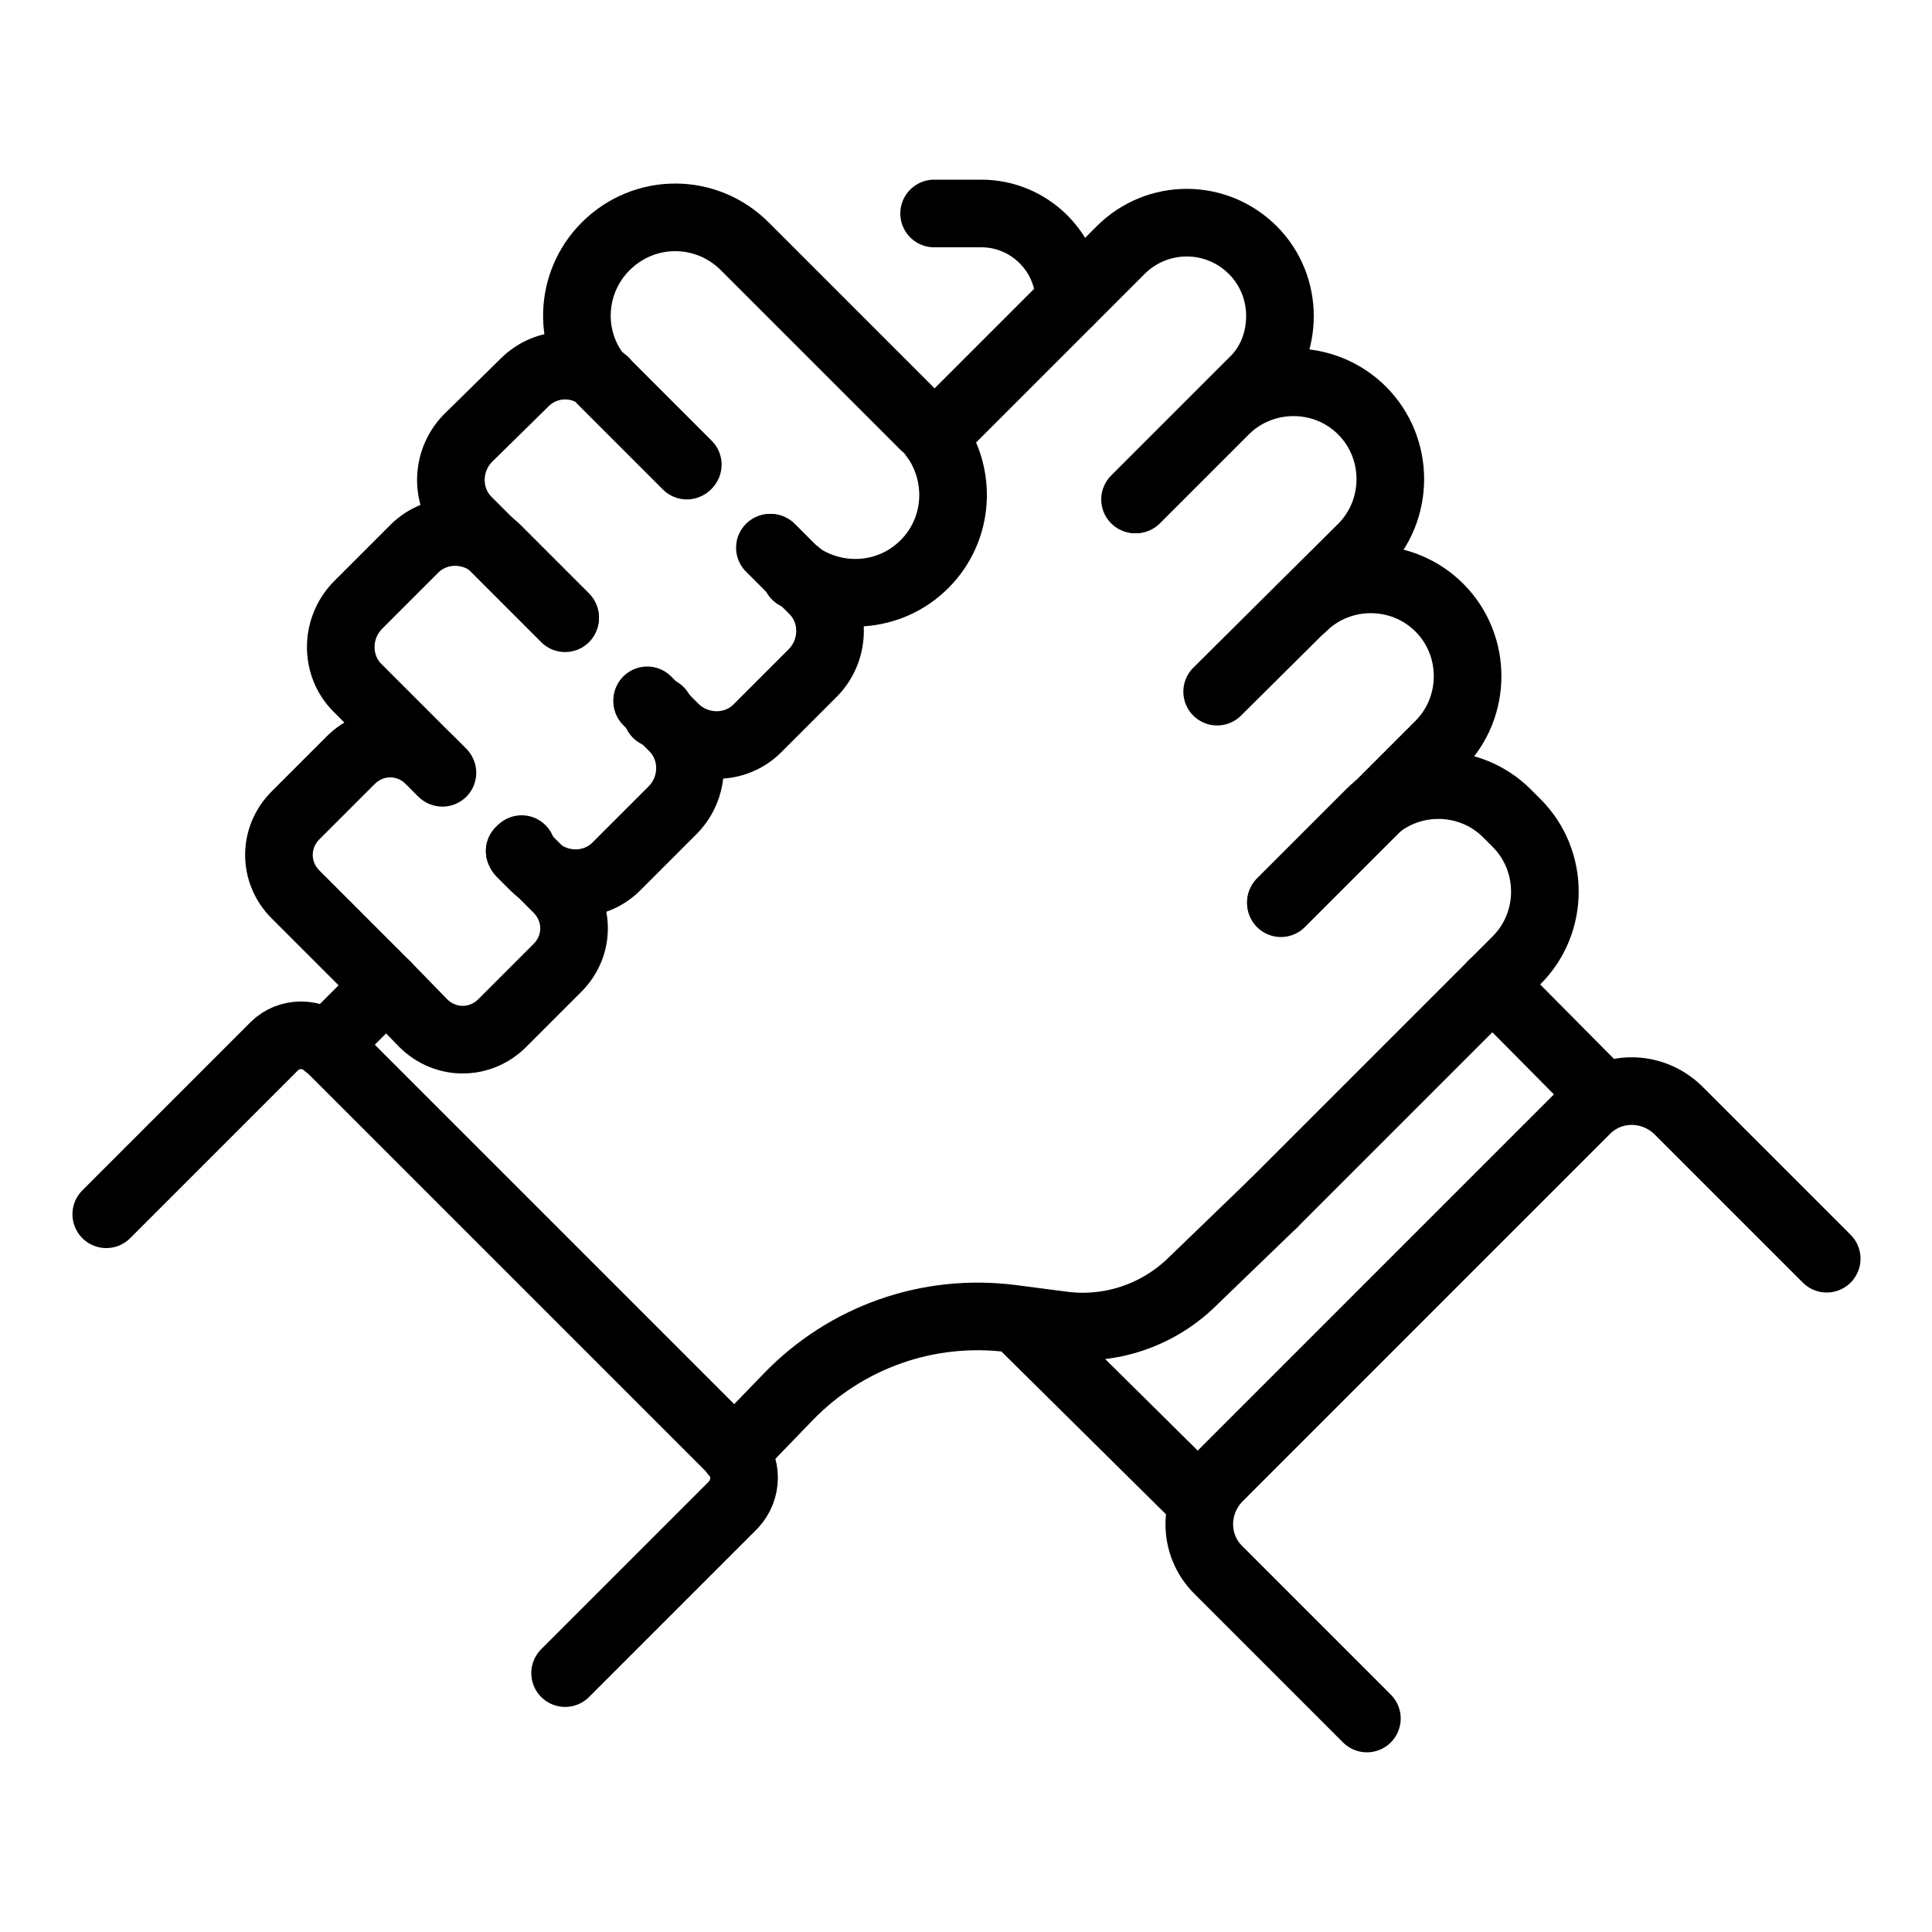
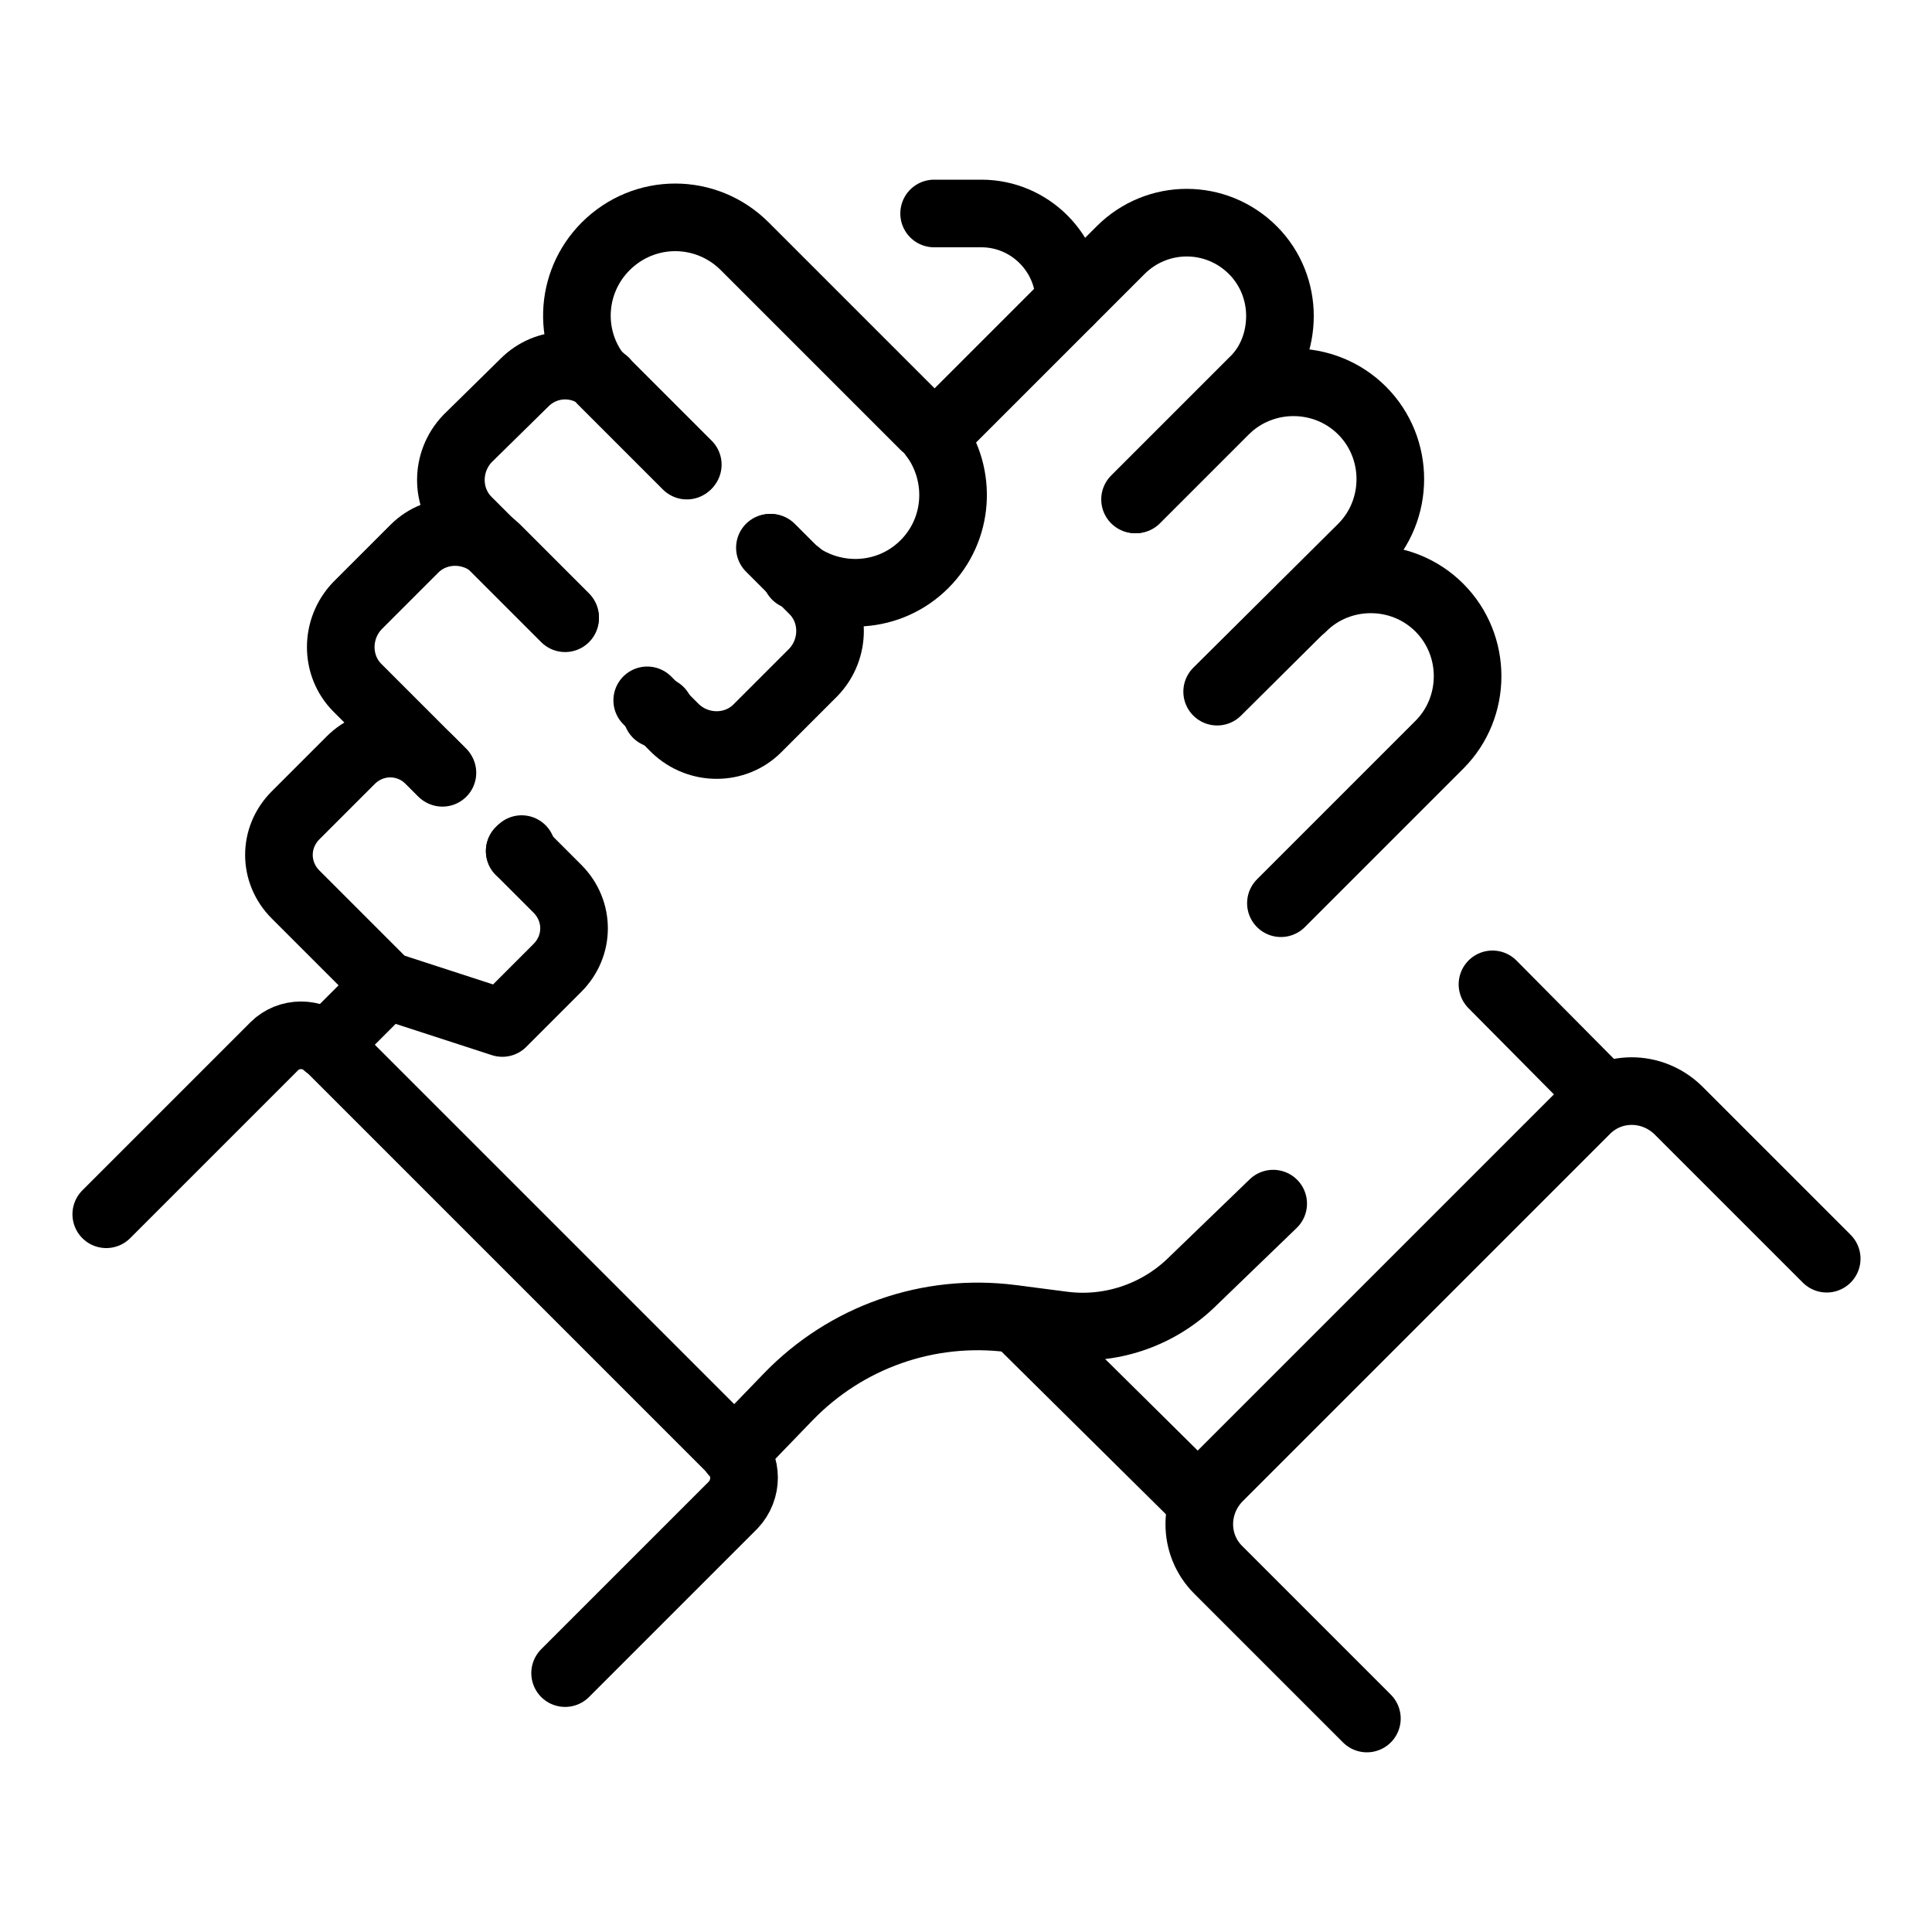
<svg xmlns="http://www.w3.org/2000/svg" version="1.1" id="Layer_1" x="0px" y="0px" viewBox="0 0 200 200" style="enable-background:new 0 0 200 200;" xml:space="preserve">
  <style type="text/css">
	.st0{fill:none;stroke:#000000;stroke-width:7;stroke-linecap:round;stroke-linejoin:round;stroke-miterlimit:10;}
</style>
  <g>
    <path class="st0" d="M11,125.7l17.4-17.4c1.5-1.5,4-1.5,5.6,0l41.9,41.9c1.5,1.5,1.5,4,0,5.6l-17.4,17.4" />
    <path class="st0" d="M141.5,177.9l-15.4-15.4c-2.6-2.6-2.6-6.8,0-9.5l38.1-38.1c2.6-2.6,6.8-2.6,9.5,0l15.4,15.4" />
    <line class="st0" x1="54" y1="87.9" x2="53.8" y2="88.1" />
    <line class="st0" x1="82.6" y1="59.4" x2="82.4" y2="59.6" />
    <path class="st0" d="M96.7,45.2l4.9-4.9l9.1-9.1l5.3-5.3c3.8-3.8,9.9-3.8,13.7,0c1.9,1.9,2.8,4.4,2.8,6.8c0,2.5-0.9,5-2.8,6.8l-3,3   l-9.2,9.2" />
    <line class="st0" x1="40" y1="102" x2="33.8" y2="108.2" />
    <line class="st0" x1="68.3" y1="73.6" x2="68" y2="73.9" />
    <path class="st0" d="M117.6,51.7l9.2-9.2c3.9-3.9,10.3-3.9,14.2,0h0c3.9,3.9,3.9,10.3,0,14.2L126,71.6" />
    <path class="st0" d="M134.8,62.9c3.9-3.9,10.3-3.9,14.2,0l0,0c3.9,3.9,3.9,10.3,0,14.2l-16.4,16.4" />
-     <path class="st0" d="M132.6,93.4l9.2-9.2c3.9-3.9,10.3-3.9,14.2,0l1,1c3.9,3.9,3.9,10.3,0,14.2l-25.2,25.2" />
    <path class="st0" d="M76,150.4l5.6-5.8c6-6.2,14.5-9.2,23.1-8.1l5.4,0.7c4.8,0.6,9.6-1,13.1-4.3l8.6-8.3" />
-     <path class="st0" d="M53.8,88.1l0.4,0.4l3.5,3.5c2.3,2.3,2.3,5.9,0,8.2l-5.7,5.7c-2.3,2.3-5.9,2.3-8.2,0L40,102l-9.4-9.4   c-2.3-2.3-2.3-5.9,0-8.2l5.7-5.7c2.3-2.3,5.9-2.3,8.2,0l1.3,1.3" />
+     <path class="st0" d="M53.8,88.1l0.4,0.4l3.5,3.5c2.3,2.3,2.3,5.9,0,8.2l-5.7,5.7L40,102l-9.4-9.4   c-2.3-2.3-2.3-5.9,0-8.2l5.7-5.7c2.3-2.3,5.9-2.3,8.2,0l1.3,1.3" />
    <path class="st0" d="M45.7,79.9L37,71.2c-2.3-2.3-2.3-6.1,0-8.5l5.9-5.9c2.3-2.3,6.1-2.3,8.5,0l7.1,7.1" />
-     <path class="st0" d="M67,72.6l1.2,1.2l1.5,1.5c2.3,2.3,2.3,6.1,0,8.5l-5.9,5.9c-2.3,2.3-6.1,2.3-8.5,0l-1.1-1.1l-0.3-0.3" />
    <path class="st0" d="M58.5,64L48.4,53.9c-2.3-2.3-2.3-6.1,0-8.5l5.9-5.8c2.3-2.3,5.9-2.3,8.2-0.2c0,0,0,0,0,0   c0.1,0.1,0.2,0.1,0.2,0.2l8.5,8.5" />
    <path class="st0" d="M79.8,56.7l2.2,2.2l0.6,0.6l1.6,1.6c2.3,2.3,2.3,6.1,0,8.5l-5.8,5.8c-2.3,2.3-6.1,2.3-8.5,0l-1.6-1.6L67,72.5" />
    <path class="st0" d="M79.7,56.7l1.7,1.7c0.1,0.1,0.1,0.1,0.2,0.2c0.1,0.1,0.2,0.2,0.3,0.3c0.2,0.2,0.4,0.4,0.6,0.5   c4,2.9,9.6,2.6,13.2-1c3.6-3.6,3.9-9.2,1-13.2c-0.3-0.4-0.6-0.8-1-1.1l-3.8-3.8l-11-11l-3.8-3.8c-2-2-4.6-3-7.2-3   c-2.6,0-5.2,1-7.2,3c-3.8,3.8-4,9.9-0.4,13.9c0,0,0,0,0,0c0.1,0.1,0.3,0.3,0.4,0.4l2.3,2.3l6.1,6.1" />
    <path class="st0" d="M96.7,22.1h4.9c5,0,9.1,4.1,9.1,9.1" />
    <line class="st0" x1="165.8" y1="113.3" x2="154.5" y2="101.9" />
    <line class="st0" x1="124" y1="155.1" x2="105.3" y2="136.6" />
  </g>
</svg>